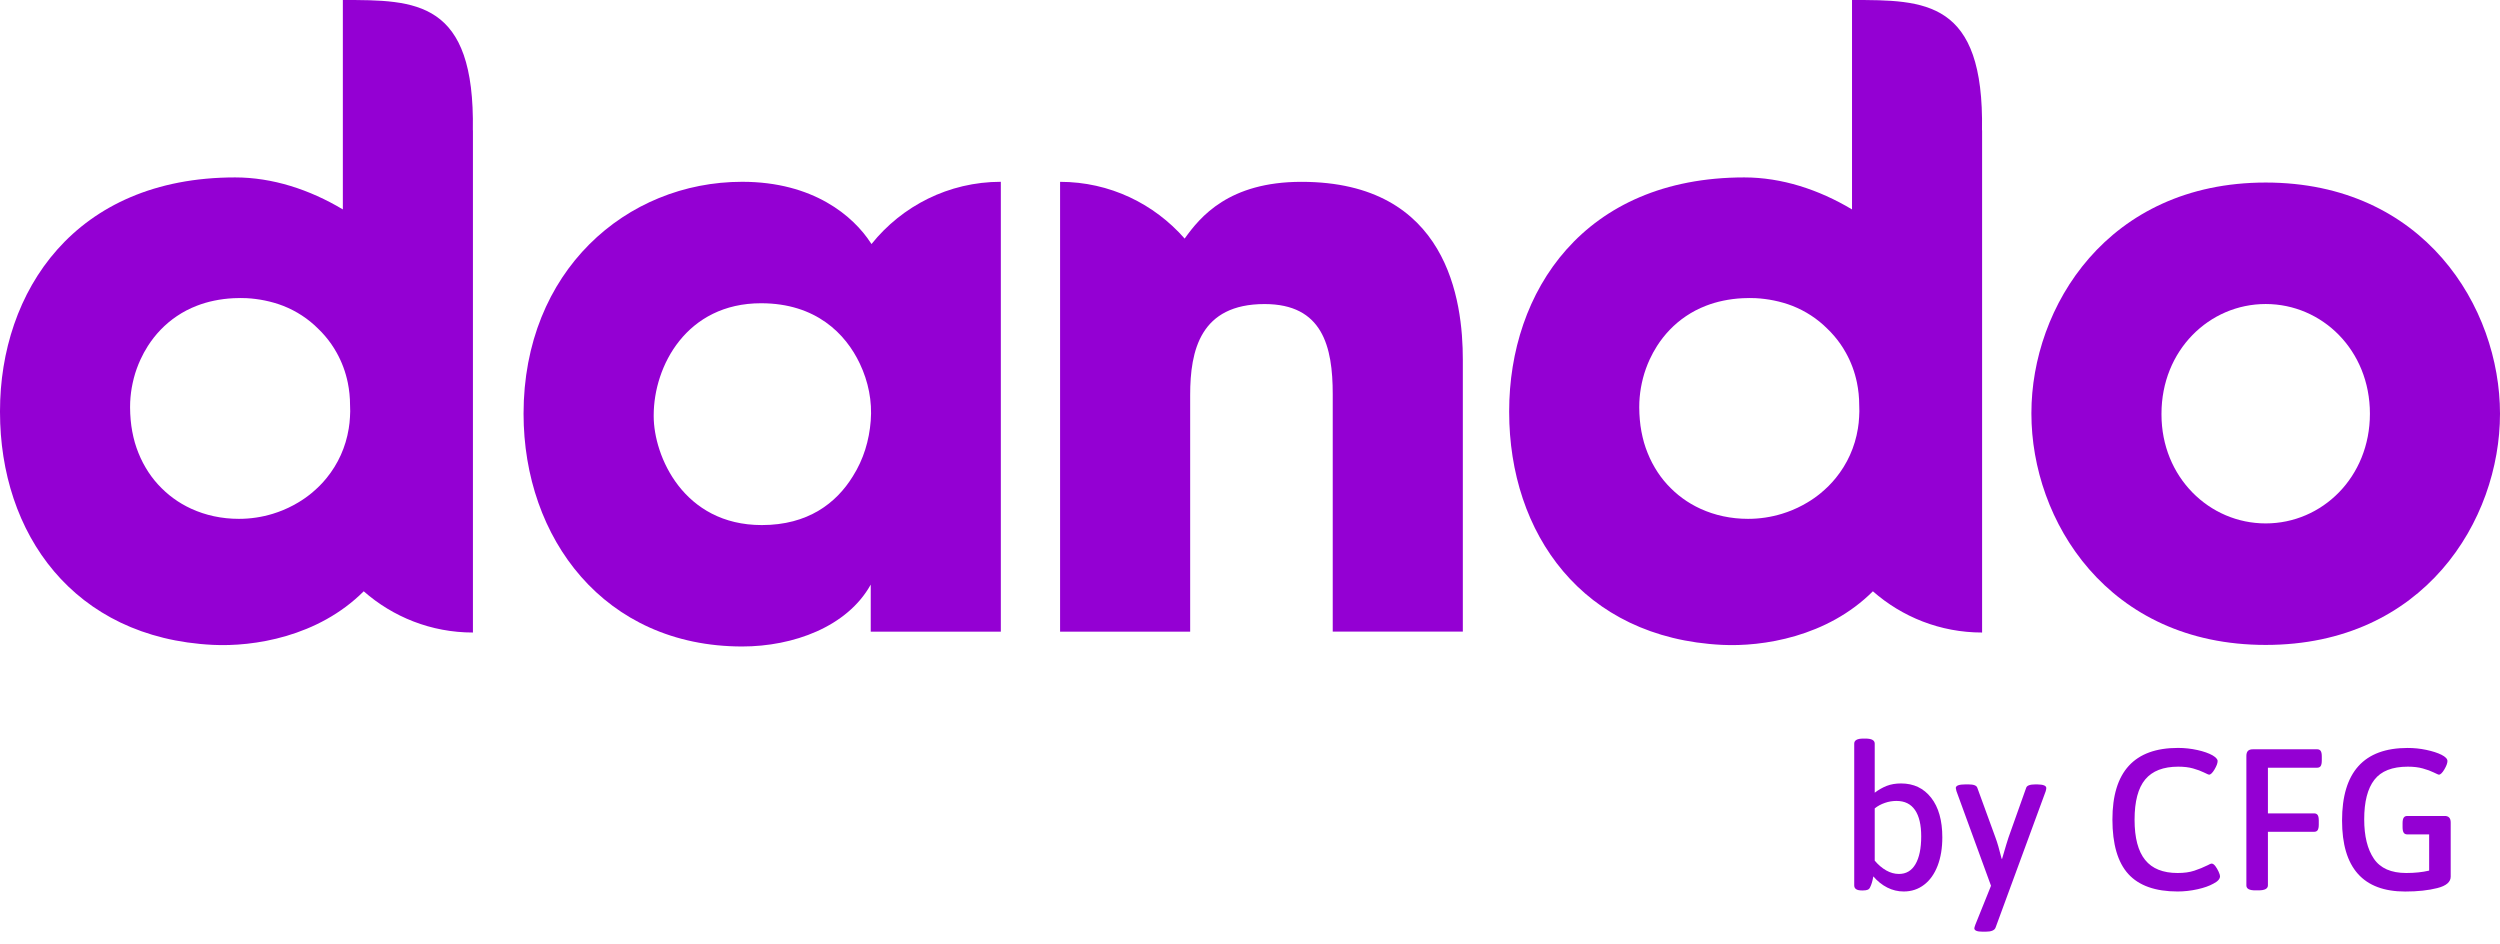
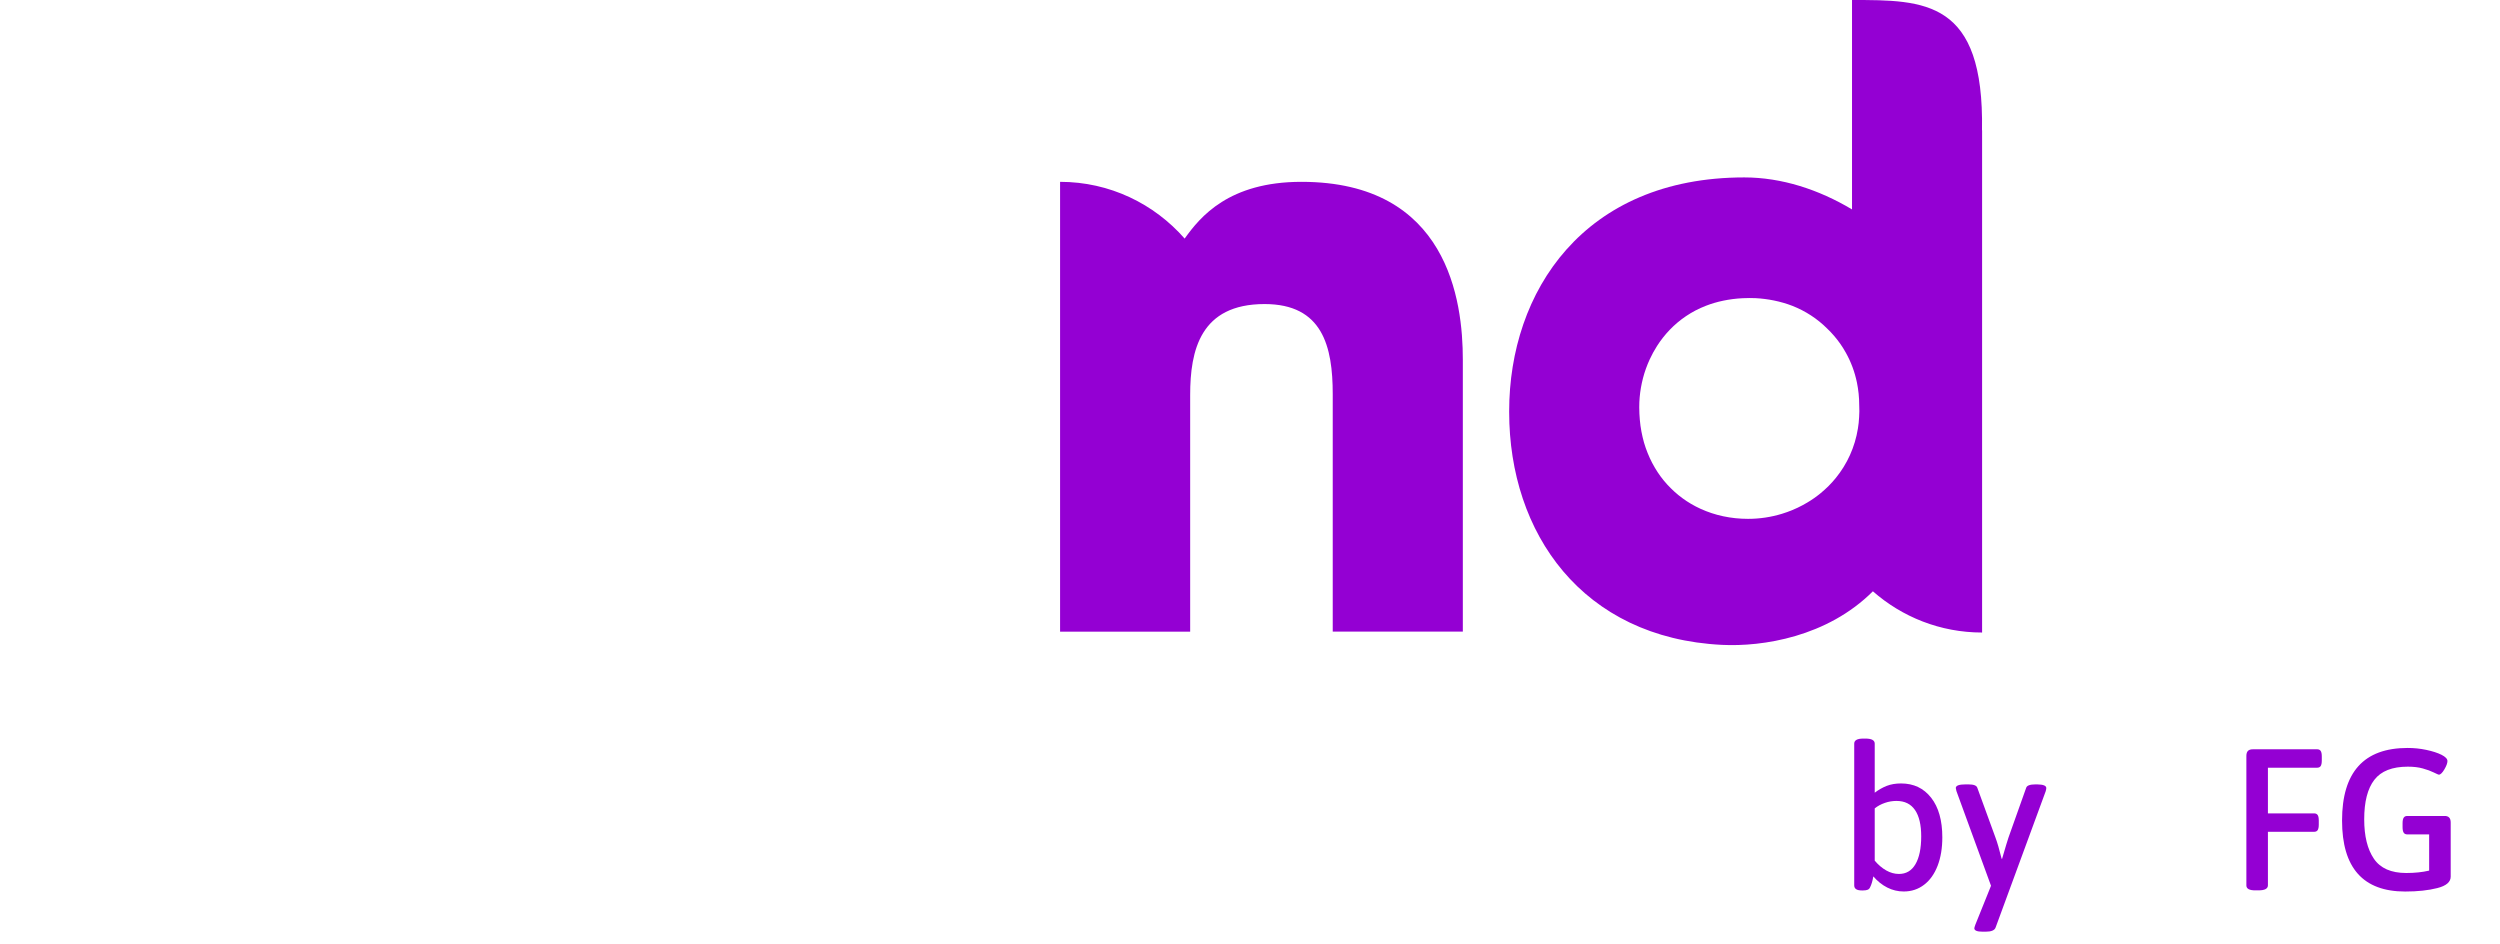
<svg xmlns="http://www.w3.org/2000/svg" width="180" height="68" viewBox="0 0 180 68" fill="none">
-   <path d="M146.261 29.731C146.261 22.116 151.735 13.143 163.13 13.143C174.526 13.143 180 22.116 180 29.789C180 37.462 174.526 46.435 163.13 46.435C151.735 46.435 146.261 37.462 146.261 29.789V29.731ZM155.627 29.843C155.627 34.357 159.068 37.686 163.13 37.686C167.193 37.686 170.634 34.357 170.634 29.786C170.634 25.215 167.193 21.889 163.13 21.889C159.068 21.889 155.627 25.218 155.627 29.789V29.843Z" fill="#9400D3" />
  <path d="M93.704 13.092C88.485 13.092 86.418 15.604 85.295 17.178C83.106 14.677 79.902 13.092 76.326 13.092V45.478H85.692V28.438C85.692 25.221 86.425 21.892 91.05 21.892C95.225 21.892 95.957 24.94 95.957 28.381V45.474H105.324V25.9C105.327 21.668 104.255 13.092 93.704 13.092Z" fill="#9400D3" />
-   <path d="M62.748 17.572L62.693 17.491C61.451 15.573 58.574 13.089 53.439 13.089C45.087 13.089 37.696 19.52 37.696 29.789C37.696 38.758 43.506 46.547 53.439 46.547C57.108 46.547 61 45.135 62.693 42.091V45.478H72.06V13.089C68.293 13.092 64.937 14.84 62.748 17.572ZM62.693 30.298C62.581 31.71 62.184 33.064 61.397 34.306C60.213 36.223 58.18 37.805 54.851 37.805C49.207 37.805 47.066 32.84 47.066 29.962V29.904C47.066 26.351 49.435 21.834 54.797 21.834C58.747 21.834 60.891 24.034 61.906 26.178C62.524 27.478 62.805 28.89 62.693 30.298Z" fill="#9400D3" />
-   <path d="M34.051 9.387L34.045 9.383C34.204 0 29.948 0 24.685 0V15.078C22.289 13.646 19.622 12.774 16.927 12.774C5.362 12.774 0 21.006 0 29.609V29.667C0 38.385 5.26 45.936 15.329 46.431C18.237 46.574 22.897 45.864 26.188 42.573C28.289 44.419 31.038 45.542 34.051 45.542V9.387ZM25.198 30.033C25.184 30.312 25.153 30.587 25.109 30.858C24.892 32.202 24.335 33.41 23.521 34.411C23.358 34.611 23.185 34.805 23.002 34.988C22.819 35.171 22.625 35.344 22.425 35.511C22.123 35.758 21.8 35.986 21.461 36.186C21.234 36.322 21.003 36.444 20.762 36.559C20.643 36.617 20.521 36.671 20.395 36.722C20.148 36.824 19.897 36.916 19.639 36.994C18.865 37.231 18.044 37.357 17.199 37.357C15.963 37.357 14.8 37.102 13.771 36.63C13.313 36.42 12.882 36.169 12.482 35.874C12.281 35.728 12.088 35.572 11.905 35.405C11.722 35.239 11.545 35.063 11.375 34.879C11.039 34.51 10.741 34.106 10.483 33.664C10.418 33.556 10.357 33.444 10.296 33.329C10.177 33.101 10.069 32.864 9.97 32.619C9.923 32.497 9.875 32.375 9.831 32.249C9.743 31.998 9.668 31.74 9.607 31.472C9.577 31.34 9.546 31.204 9.522 31.068C9.472 30.794 9.431 30.515 9.407 30.227C9.383 29.938 9.366 29.646 9.366 29.348V29.29C9.366 28.839 9.407 28.377 9.485 27.919C9.526 27.688 9.577 27.458 9.634 27.23C9.753 26.772 9.916 26.317 10.12 25.876C10.272 25.547 10.445 25.225 10.646 24.912C11.175 24.084 11.871 23.341 12.74 22.758C12.848 22.686 12.96 22.615 13.072 22.547C13.3 22.411 13.54 22.286 13.788 22.174C13.914 22.116 14.039 22.065 14.172 22.014C14.562 21.862 14.979 21.739 15.417 21.648C15.858 21.556 16.323 21.495 16.812 21.471C16.975 21.465 17.141 21.458 17.311 21.458C17.46 21.458 17.609 21.461 17.759 21.468C18.203 21.492 18.634 21.549 19.058 21.634C19.523 21.729 19.971 21.858 20.399 22.024C21.342 22.398 22.187 22.948 22.893 23.653C22.982 23.738 23.066 23.823 23.151 23.911C23.236 24 23.317 24.091 23.399 24.186C23.718 24.559 24.003 24.963 24.244 25.401C24.61 26.056 24.882 26.776 25.041 27.553C25.147 28.072 25.204 28.611 25.204 29.178C25.211 29.324 25.215 29.467 25.215 29.609C25.211 29.752 25.204 29.894 25.198 30.033Z" fill="#9400D3" />
  <path d="M142.711 9.387L142.704 9.383C142.867 0 138.608 0 133.345 0V15.078C130.949 13.646 128.282 12.774 125.587 12.774C114.018 12.774 108.66 21.006 108.66 29.609V29.667C108.66 38.385 113.92 45.936 123.989 46.431C126.897 46.574 131.556 45.864 134.848 42.573C136.949 44.419 139.698 45.542 142.711 45.542V9.387ZM133.857 30.033C133.844 30.312 133.813 30.587 133.769 30.858C133.552 32.202 132.995 33.41 132.181 34.411C132.018 34.611 131.845 34.805 131.662 34.988C131.478 35.171 131.285 35.344 131.085 35.511C130.783 35.758 130.46 35.986 130.121 36.186C129.893 36.322 129.663 36.444 129.422 36.559C129.303 36.617 129.181 36.671 129.055 36.722C128.808 36.824 128.556 36.916 128.298 36.994C127.525 37.231 126.704 37.357 125.858 37.357C124.623 37.357 123.459 37.102 122.431 36.63C121.973 36.42 121.542 36.169 121.141 35.874C120.941 35.728 120.748 35.572 120.564 35.405C120.381 35.239 120.205 35.063 120.035 34.879C119.699 34.51 119.4 34.106 119.143 33.664C119.078 33.556 119.017 33.444 118.956 33.329C118.837 33.101 118.729 32.864 118.63 32.619C118.583 32.497 118.535 32.375 118.491 32.249C118.403 31.998 118.328 31.74 118.267 31.472C118.236 31.34 118.206 31.204 118.182 31.068C118.131 30.794 118.091 30.515 118.067 30.227C118.043 29.938 118.026 29.646 118.026 29.348V29.29C118.026 28.839 118.067 28.377 118.145 27.919C118.186 27.688 118.236 27.458 118.294 27.23C118.413 26.772 118.576 26.317 118.779 25.876C118.932 25.547 119.105 25.225 119.305 24.912C119.835 24.084 120.531 23.341 121.399 22.758C121.508 22.686 121.62 22.615 121.732 22.547C121.959 22.411 122.2 22.286 122.448 22.174C122.573 22.116 122.699 22.065 122.831 22.014C123.222 21.862 123.639 21.739 124.077 21.648C124.518 21.556 124.983 21.495 125.472 21.471C125.635 21.465 125.801 21.458 125.97 21.458C126.12 21.458 126.269 21.461 126.418 21.468C126.863 21.492 127.294 21.549 127.718 21.634C128.183 21.729 128.631 21.858 129.059 22.024C130.002 22.398 130.847 22.948 131.553 23.653C131.641 23.738 131.726 23.823 131.811 23.911C131.896 24 131.977 24.091 132.059 24.186C132.378 24.559 132.663 24.963 132.904 25.401C133.27 26.056 133.542 26.776 133.701 27.553C133.806 28.072 133.864 28.611 133.864 29.178C133.871 29.324 133.874 29.467 133.874 29.609C133.871 29.752 133.867 29.894 133.857 30.033Z" fill="#9400D3" />
  <path d="M135.887 63.905C135.513 63.718 135.181 63.45 134.879 63.101C134.821 63.44 134.743 63.698 134.648 63.881C134.611 63.969 134.553 64.027 134.475 64.061C134.397 64.095 134.288 64.112 134.142 64.112H134.054C133.688 64.112 133.504 63.993 133.504 63.749V53.541C133.504 53.3 133.721 53.178 134.156 53.178H134.315C134.76 53.178 134.98 53.3 134.98 53.541V57.074C135.262 56.863 135.551 56.697 135.849 56.581C136.148 56.466 136.491 56.408 136.878 56.408C137.784 56.408 138.506 56.751 139.043 57.437C139.579 58.122 139.847 59.072 139.847 60.291C139.847 61.065 139.735 61.743 139.508 62.334C139.28 62.924 138.958 63.379 138.537 63.701C138.116 64.024 137.628 64.187 137.068 64.187C136.65 64.187 136.256 64.092 135.887 63.905ZM137.913 62.222C138.187 61.753 138.327 61.085 138.327 60.216C138.327 59.385 138.177 58.753 137.879 58.319C137.58 57.885 137.135 57.667 136.545 57.667C136.263 57.667 135.988 57.712 135.714 57.807C135.439 57.902 135.194 58.031 134.98 58.204V61.967C135.232 62.266 135.507 62.5 135.805 62.67C136.104 62.839 136.409 62.924 136.718 62.924C137.237 62.928 137.638 62.693 137.913 62.222Z" fill="#9400D3" />
  <path d="M147.333 56.741C147.333 56.788 147.32 56.867 147.289 56.972L143.685 66.776C143.617 66.98 143.38 67.081 142.976 67.081H142.745C142.348 67.081 142.151 67 142.151 66.834C142.151 66.803 142.175 66.722 142.222 66.586L143.353 63.776L140.862 56.955C140.834 56.839 140.817 56.768 140.817 56.738C140.817 56.565 141.048 56.476 141.513 56.476H141.73C142.107 56.476 142.317 56.558 142.368 56.724L143.672 60.301C143.797 60.63 143.946 61.139 144.119 61.835H144.15L144.265 61.444C144.401 60.973 144.517 60.589 144.612 60.301L145.884 56.724C145.932 56.561 146.156 56.476 146.549 56.476H146.678C147.116 56.483 147.333 56.568 147.333 56.741Z" fill="#9400D3" />
-   <path d="M153.238 62.928C152.475 62.086 152.094 60.779 152.094 59.005C152.094 55.567 153.669 53.85 156.815 53.85C157.287 53.85 157.755 53.901 158.213 54.002C158.671 54.104 159.034 54.233 159.306 54.386C159.547 54.532 159.669 54.667 159.669 54.793C159.669 54.949 159.594 55.149 159.445 55.401C159.296 55.652 159.163 55.777 159.048 55.777C159.021 55.777 158.899 55.723 158.685 55.618C158.471 55.513 158.213 55.414 157.904 55.329C157.595 55.241 157.239 55.2 156.832 55.2C155.76 55.2 154.969 55.506 154.456 56.12C153.944 56.734 153.689 57.701 153.689 59.022C153.689 60.325 153.944 61.292 154.45 61.916C154.955 62.544 155.736 62.856 156.788 62.856C157.253 62.856 157.653 62.802 157.989 62.69C158.328 62.578 158.651 62.446 158.96 62.293C159.095 62.215 159.187 62.178 159.235 62.178C159.323 62.178 159.411 62.239 159.503 62.357C159.594 62.48 159.672 62.612 159.74 62.761C159.808 62.911 159.842 63.019 159.842 63.087C159.842 63.281 159.683 63.46 159.364 63.623C159.075 63.786 158.692 63.922 158.22 64.027C157.748 64.132 157.27 64.187 156.788 64.187C155.186 64.187 154.002 63.766 153.238 62.928Z" fill="#9400D3" />
  <path d="M161.739 63.752V54.427C161.739 54.264 161.776 54.142 161.854 54.063C161.932 53.985 162.051 53.948 162.218 53.948H166.836C166.952 53.948 167.036 53.989 167.091 54.07C167.145 54.152 167.169 54.284 167.169 54.467V54.756C167.169 54.939 167.142 55.071 167.091 55.153C167.036 55.234 166.952 55.275 166.836 55.275H163.29V58.563H166.619C166.734 58.563 166.819 58.604 166.874 58.685C166.928 58.767 166.952 58.899 166.952 59.083V59.371C166.952 59.554 166.924 59.687 166.874 59.768C166.819 59.849 166.734 59.89 166.619 59.89H163.29V63.742C163.29 63.983 163.069 64.105 162.625 64.105H162.408C161.96 64.112 161.739 63.993 161.739 63.752Z" fill="#9400D3" />
  <path d="M176.335 58.859C176.413 58.937 176.45 59.055 176.45 59.222V63.118C176.45 63.505 176.128 63.779 175.487 63.942C174.845 64.105 174.075 64.19 173.175 64.19C170.145 64.19 168.628 62.486 168.628 59.079C168.628 55.594 170.203 53.853 173.349 53.853C173.803 53.853 174.251 53.897 174.696 53.992C175.14 54.087 175.503 54.203 175.789 54.345C176.074 54.491 176.216 54.64 176.216 54.793C176.216 54.946 176.141 55.149 175.992 55.401C175.843 55.652 175.711 55.777 175.595 55.777C175.568 55.777 175.446 55.723 175.232 55.618C175.018 55.513 174.757 55.414 174.441 55.329C174.129 55.241 173.769 55.2 173.362 55.2C172.242 55.2 171.438 55.516 170.953 56.147C170.464 56.778 170.223 57.729 170.223 58.991C170.223 60.199 170.454 61.142 170.919 61.828C171.384 62.514 172.161 62.856 173.25 62.856C173.858 62.856 174.407 62.799 174.899 62.683V60.077H173.321C173.206 60.077 173.121 60.036 173.067 59.955C173.013 59.873 172.985 59.741 172.985 59.558V59.269C172.985 59.086 173.013 58.954 173.067 58.872C173.121 58.791 173.206 58.75 173.321 58.75H175.972C176.138 58.74 176.257 58.781 176.335 58.859Z" fill="#9400D3" />
</svg>